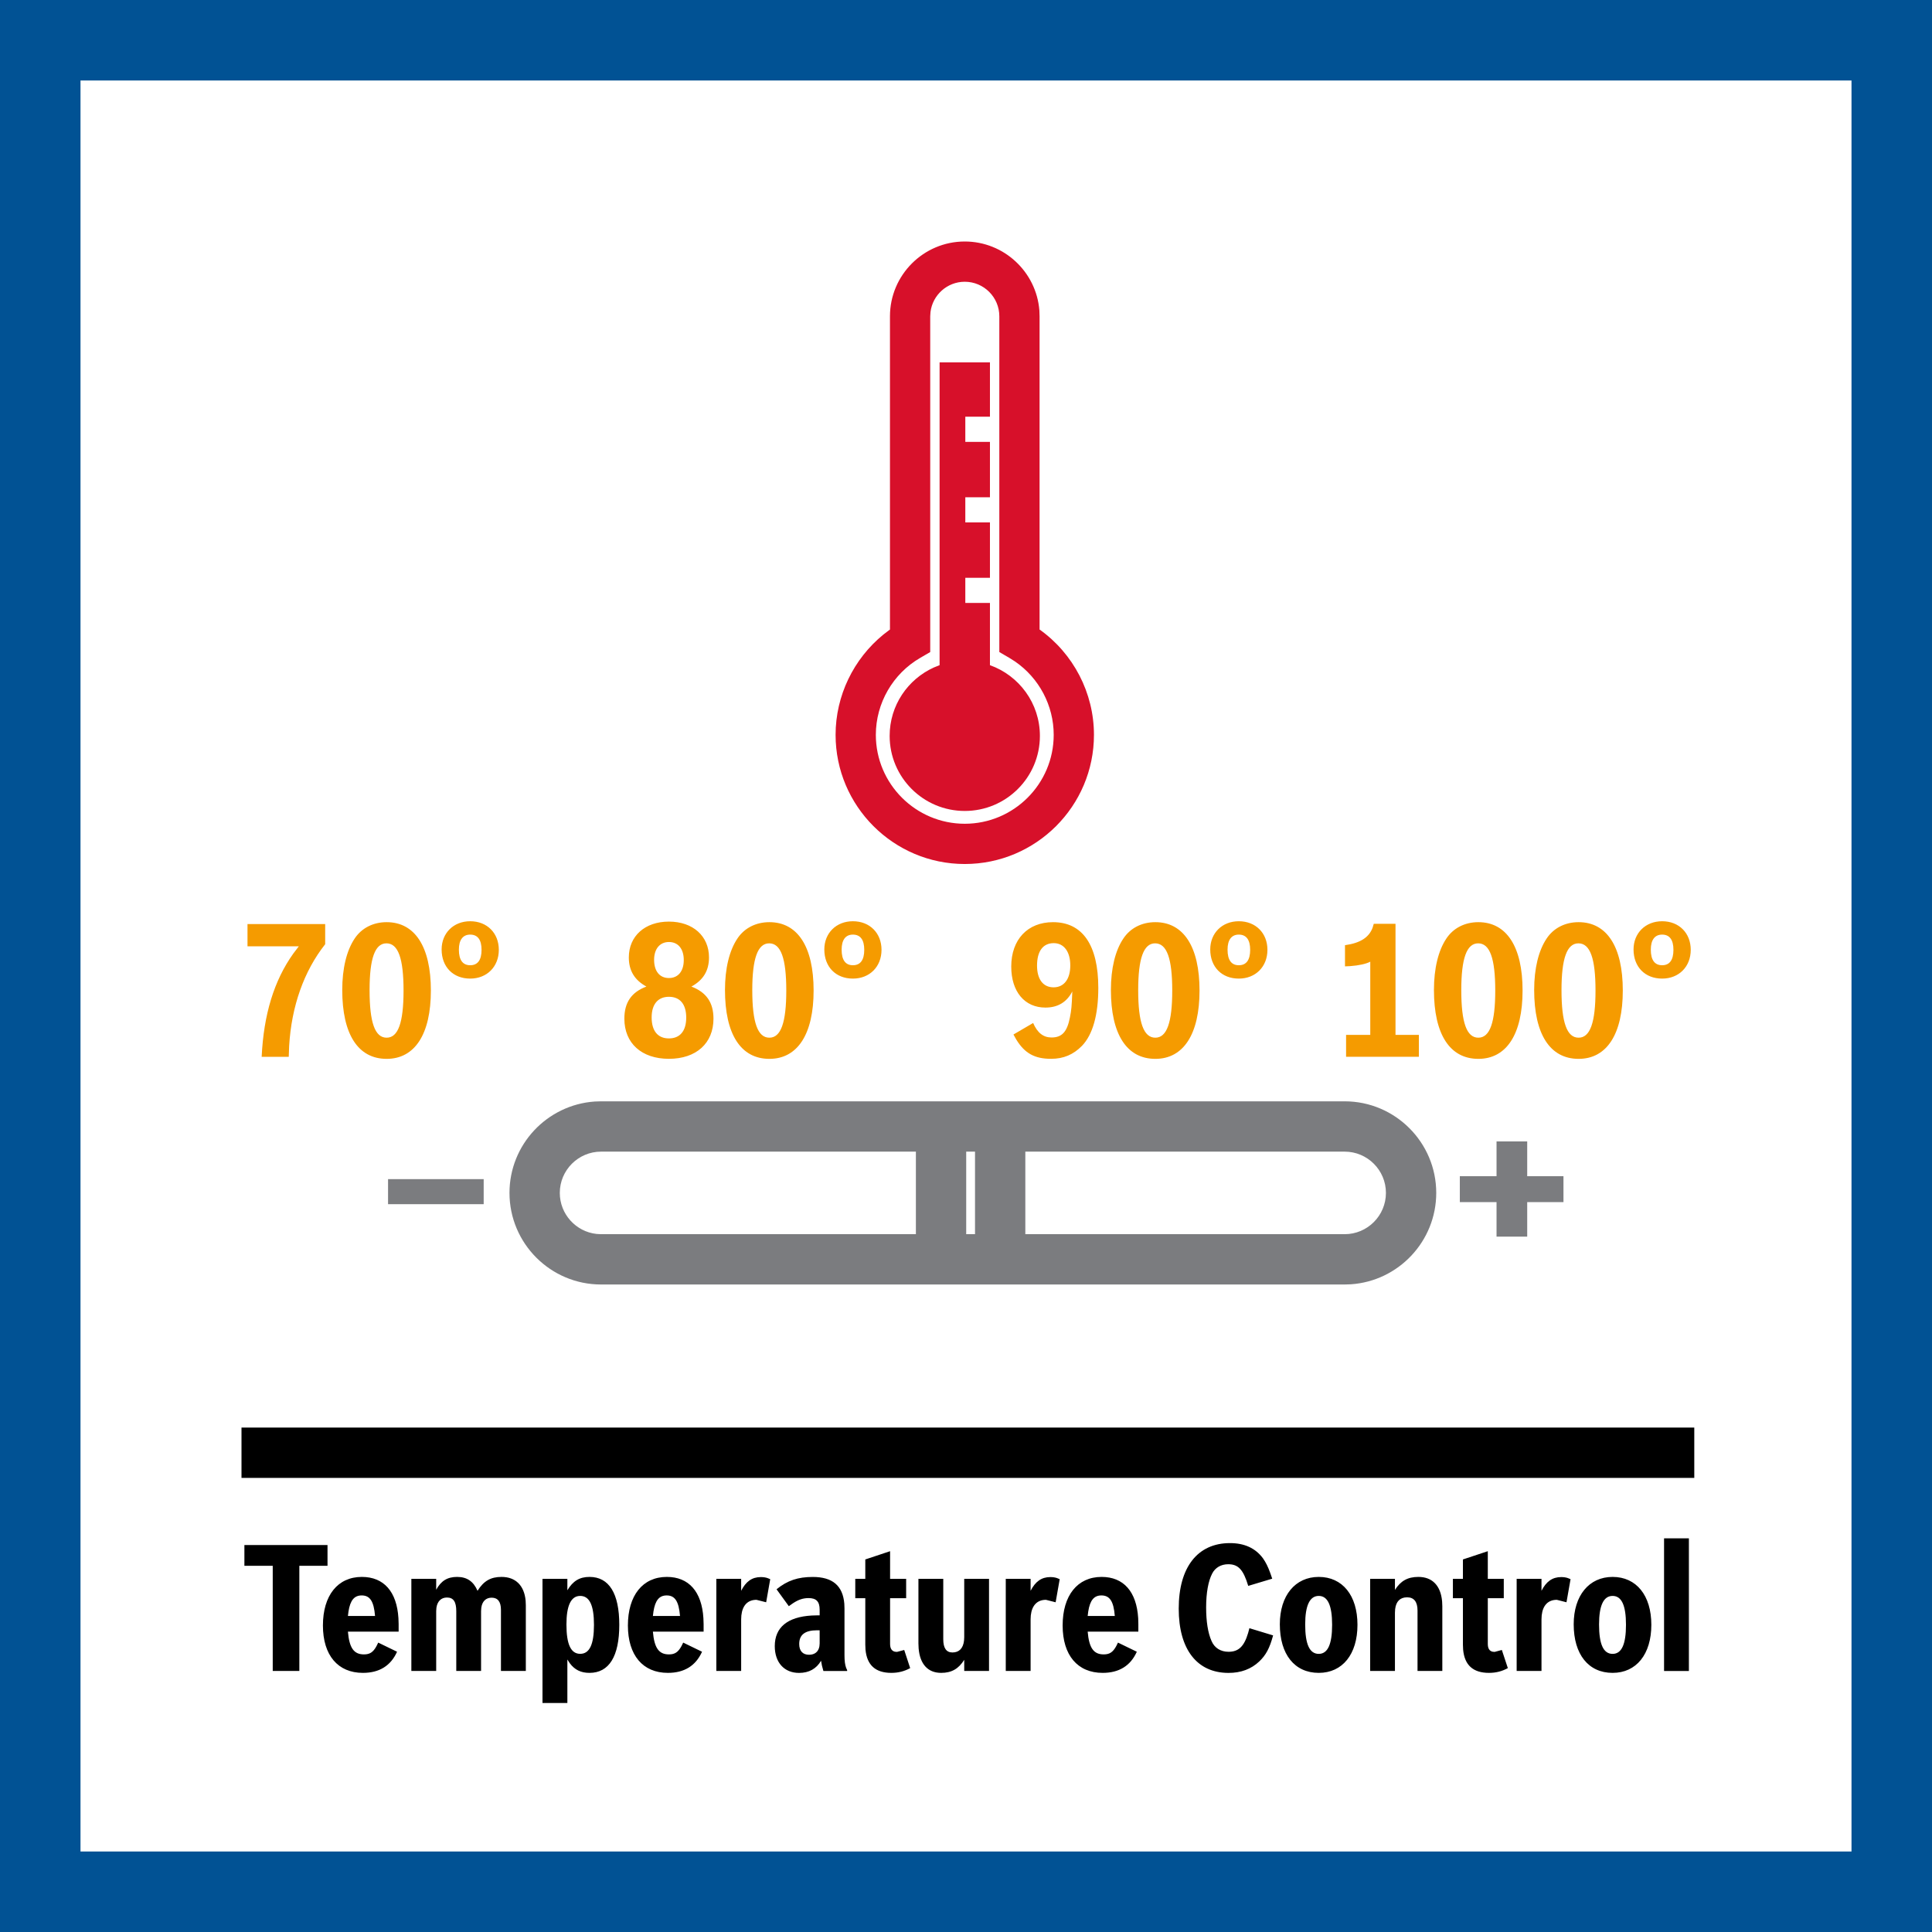
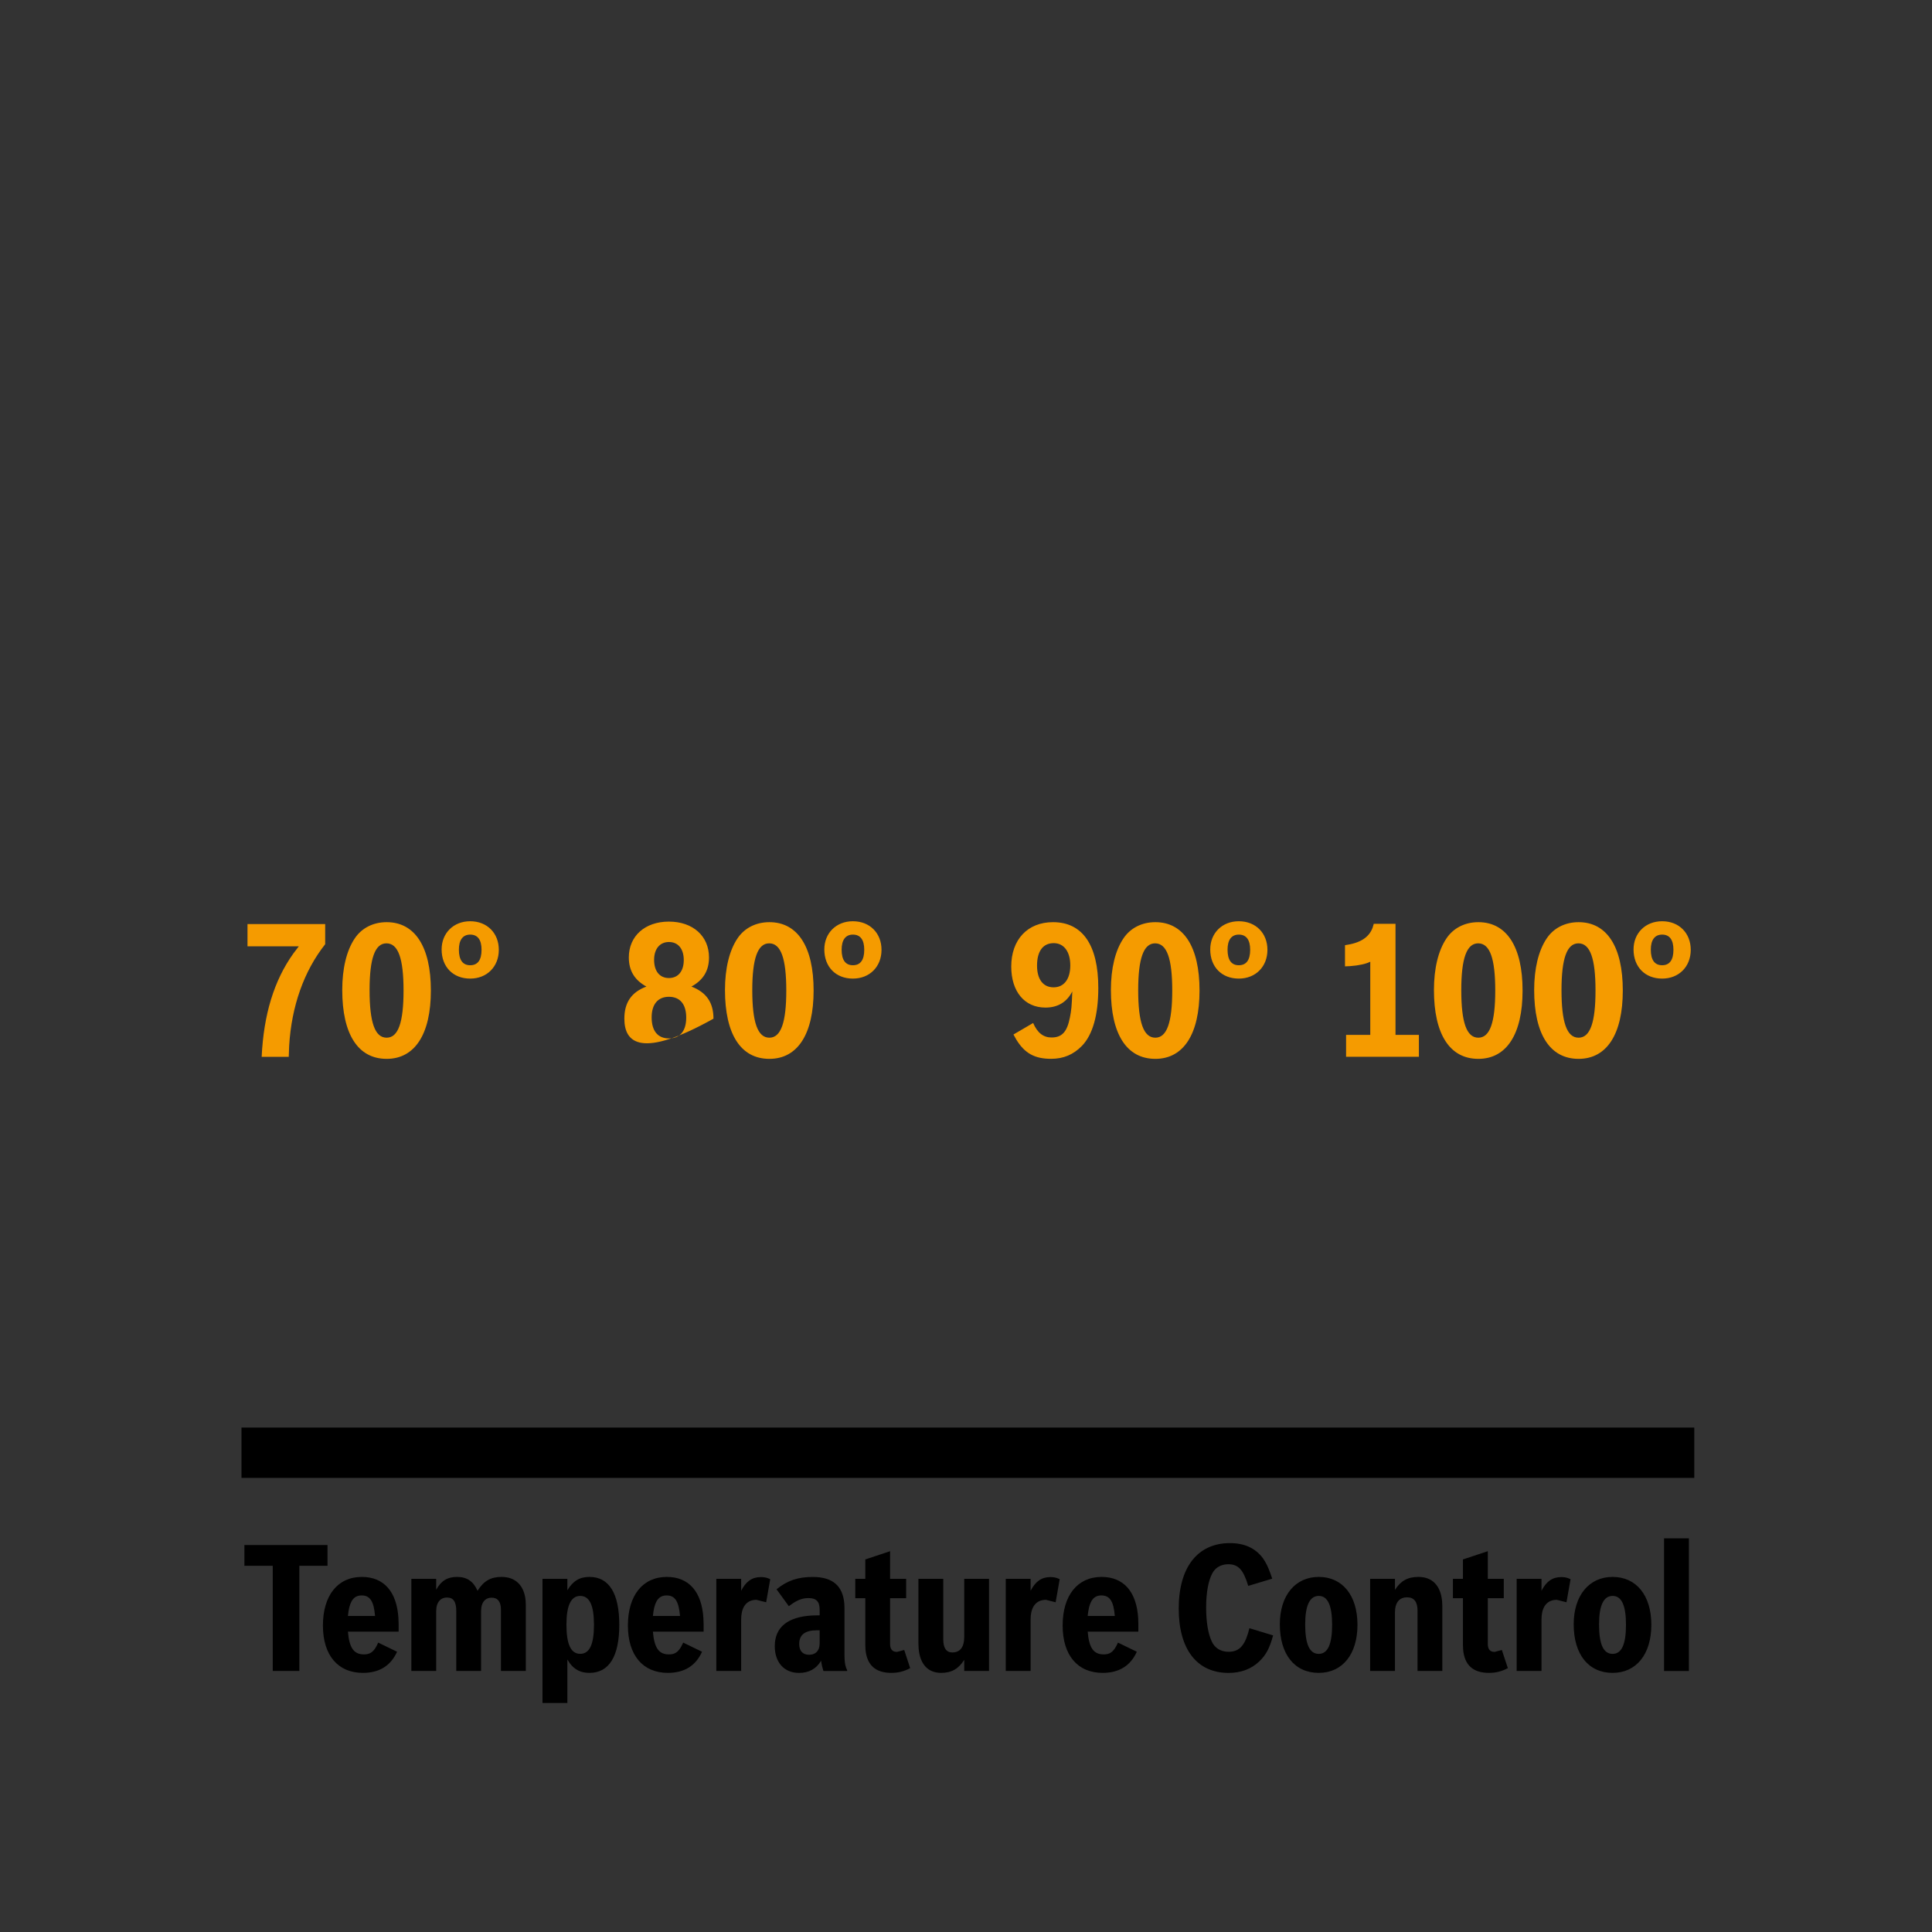
<svg xmlns="http://www.w3.org/2000/svg" width="48" height="48" viewBox="0 0 48 48" fill="none">
  <rect x="0" y="0" width="48" height="48" fill="#333333" stroke="none" />
-   <path d="M1 1H47V47H1V1Z" fill="white" stroke="#015294" stroke-width="2" />
-   <path fill-rule="evenodd" clip-rule="evenodd" d="M28.704 22.911C29.404 22.911 29.802 23.52 29.802 24.609C29.802 25.693 29.404 26.307 28.704 26.307C27.994 26.307 27.6 25.697 27.6 24.595C27.6 24.065 27.707 23.617 27.91 23.317C28.081 23.059 28.366 22.911 28.704 22.911ZM39.22 22.911C39.921 22.911 40.318 23.52 40.318 24.609C40.318 25.693 39.921 26.307 39.22 26.307C38.51 26.307 38.116 25.697 38.116 24.595C38.116 24.065 38.224 23.617 38.426 23.317C38.597 23.059 38.883 22.911 39.22 22.911ZM36.729 22.911C37.43 22.911 37.828 23.52 37.828 24.609C37.828 25.693 37.43 26.307 36.729 26.307C36.019 26.307 35.626 25.697 35.626 24.595C35.626 24.065 35.733 23.617 35.935 23.317C36.106 23.059 36.392 22.911 36.729 22.911ZM19.115 22.911C19.816 22.911 20.214 23.52 20.214 24.609C20.214 25.693 19.816 26.307 19.115 26.307C18.405 26.307 18.012 25.697 18.012 24.595C18.012 24.065 18.119 23.617 18.321 23.317C18.492 23.059 18.778 22.911 19.115 22.911ZM9.606 22.911C10.307 22.911 10.705 23.52 10.705 24.609C10.705 25.693 10.307 26.307 9.606 26.307C8.896 26.307 8.503 25.697 8.503 24.595C8.503 24.065 8.61 23.617 8.812 23.317C8.983 23.059 9.269 22.911 9.606 22.911ZM26.162 22.911C26.895 22.911 27.287 23.479 27.287 24.544C27.287 25.213 27.149 25.706 26.881 25.984C26.669 26.2 26.425 26.306 26.115 26.306C25.709 26.306 25.459 26.172 25.248 25.825L25.179 25.702L25.668 25.416C25.774 25.661 25.922 25.776 26.125 25.776C26.383 25.776 26.512 25.638 26.582 25.278C26.617 25.102 26.628 25.001 26.641 24.632C26.503 24.899 26.281 25.033 25.973 25.033C25.456 25.033 25.124 24.637 25.124 24.014C25.124 23.344 25.53 22.911 26.162 22.911ZM16.619 22.897C17.215 22.897 17.615 23.256 17.615 23.787C17.615 24.115 17.473 24.35 17.178 24.511C17.551 24.654 17.726 24.908 17.726 25.309C17.726 25.919 17.298 26.306 16.619 26.306C15.94 26.306 15.512 25.919 15.512 25.309C15.512 24.908 15.687 24.65 16.06 24.511C15.765 24.35 15.623 24.115 15.623 23.787C15.623 23.256 16.024 22.897 16.619 22.897ZM8.079 22.958V23.459C7.55 24.128 7.242 25.002 7.184 25.985L7.174 26.256H6.501C6.551 25.207 6.807 24.364 7.287 23.691L7.424 23.511H6.149V22.958H8.079ZM34.671 22.952V25.711H35.252V26.255H33.443V25.711H34.044V23.893C33.944 23.947 33.757 23.988 33.545 24.003L33.416 24.009V23.483C33.794 23.43 34.01 23.293 34.102 23.049L34.131 22.952H34.671ZM16.619 24.765C16.347 24.765 16.19 24.95 16.19 25.277C16.19 25.614 16.343 25.799 16.619 25.799C16.895 25.799 17.049 25.614 17.049 25.282C17.049 24.95 16.895 24.765 16.619 24.765ZM19.11 23.437C18.826 23.437 18.69 23.811 18.69 24.6C18.69 25.407 18.826 25.781 19.115 25.781C19.401 25.781 19.535 25.407 19.535 24.609C19.535 23.811 19.401 23.437 19.11 23.437ZM9.601 23.437C9.316 23.437 9.182 23.811 9.182 24.6C9.182 25.407 9.316 25.781 9.606 25.781C9.892 25.781 10.026 25.407 10.026 24.609C10.026 23.811 9.892 23.437 9.601 23.437ZM36.725 23.437C36.439 23.437 36.305 23.811 36.305 24.6C36.305 25.407 36.439 25.781 36.729 25.781C37.015 25.781 37.149 25.407 37.149 24.609C37.149 23.811 37.015 23.437 36.725 23.437ZM28.698 23.437C28.413 23.437 28.278 23.811 28.278 24.6C28.278 25.407 28.413 25.781 28.704 25.781C28.989 25.781 29.124 25.407 29.124 24.609C29.124 23.811 28.989 23.437 28.698 23.437ZM39.216 23.437C38.93 23.437 38.795 23.811 38.795 24.6C38.795 25.407 38.93 25.781 39.22 25.781C39.506 25.781 39.64 25.407 39.64 24.609C39.64 23.811 39.506 23.437 39.216 23.437ZM26.18 23.432C25.913 23.432 25.765 23.631 25.765 23.99C25.765 24.332 25.917 24.53 26.176 24.53C26.434 24.53 26.591 24.327 26.591 23.986C26.591 23.645 26.434 23.432 26.18 23.432ZM11.682 22.888C12.102 22.888 12.393 23.183 12.393 23.598C12.393 24.018 12.097 24.313 11.682 24.313C11.258 24.313 10.972 24.023 10.972 23.589C10.972 23.183 11.267 22.888 11.682 22.888ZM21.19 22.888C21.61 22.888 21.901 23.183 21.901 23.598C21.901 24.018 21.606 24.313 21.19 24.313C20.766 24.313 20.48 24.023 20.48 23.589C20.48 23.183 20.775 22.888 21.19 22.888ZM30.778 22.888C31.198 22.888 31.489 23.183 31.489 23.598C31.489 24.018 31.194 24.313 30.778 24.313C30.354 24.313 30.068 24.023 30.068 23.589C30.068 23.183 30.363 22.888 30.778 22.888ZM41.296 22.888C41.716 22.888 42.006 23.183 42.006 23.598C42.006 24.018 41.711 24.313 41.296 24.313C40.871 24.313 40.585 24.023 40.585 23.589C40.585 23.183 40.88 22.888 41.296 22.888ZM16.619 23.404C16.393 23.404 16.251 23.575 16.251 23.847C16.251 24.129 16.389 24.299 16.619 24.299C16.849 24.299 16.988 24.129 16.988 23.852C16.988 23.575 16.849 23.404 16.619 23.404ZM11.682 23.22C11.498 23.22 11.401 23.354 11.401 23.594C11.401 23.852 11.498 23.981 11.682 23.981C11.868 23.981 11.964 23.852 11.964 23.598C11.964 23.349 11.868 23.22 11.682 23.22ZM21.19 23.22C21.006 23.22 20.91 23.354 20.91 23.594C20.91 23.852 21.006 23.981 21.19 23.981C21.376 23.981 21.472 23.852 21.472 23.598C21.472 23.349 21.376 23.22 21.19 23.22ZM30.778 23.22C30.594 23.22 30.498 23.354 30.498 23.594C30.498 23.852 30.594 23.981 30.778 23.981C30.964 23.981 31.06 23.852 31.06 23.598C31.06 23.349 30.964 23.22 30.778 23.22ZM41.296 23.22C41.11 23.22 41.014 23.354 41.014 23.594C41.014 23.852 41.11 23.981 41.296 23.981C41.48 23.981 41.576 23.852 41.576 23.598C41.576 23.349 41.48 23.22 41.296 23.22Z" fill="#F59B00" />
-   <path fill-rule="evenodd" clip-rule="evenodd" d="M23.969 6C24.945 6 25.748 6.756 25.823 7.713L25.828 7.858V15.64C26.669 16.239 27.179 17.216 27.179 18.257C27.179 20.027 25.739 21.466 23.969 21.466C22.2 21.466 20.76 20.027 20.76 18.257C20.76 17.285 21.206 16.37 21.948 15.765L22.111 15.64V7.858C22.111 6.834 22.945 6 23.969 6ZM23.969 7C23.533 7 23.171 7.328 23.118 7.751L23.111 7.858V16.2L22.862 16.345C22.182 16.739 21.76 17.472 21.76 18.257C21.76 19.475 22.752 20.466 23.969 20.466C25.188 20.466 26.179 19.475 26.179 18.257C26.179 17.528 25.815 16.845 25.219 16.435L25.077 16.345L24.828 16.2V7.858C24.828 7.385 24.443 7 23.969 7ZM24.595 9.002V10.353H23.983V10.978H24.595V12.354H23.983V12.979H24.595V14.355H23.983V14.98H24.595V16.526C25.317 16.783 25.836 17.471 25.836 18.283C25.836 19.313 25 20.148 23.969 20.148C22.939 20.148 22.103 19.313 22.103 18.283C22.103 17.525 22.555 16.875 23.202 16.583L23.344 16.526V9.002H24.595Z" fill="#D7102A" />
-   <path fill-rule="evenodd" clip-rule="evenodd" d="M33.407 27.362C34.662 27.362 35.683 28.383 35.683 29.637C35.683 30.84 34.745 31.828 33.562 31.908L33.407 31.913H14.933C13.678 31.913 12.658 30.892 12.658 29.637C12.658 28.435 13.594 27.448 14.777 27.367L14.933 27.362H33.407ZM37.943 28.359V29.223H38.844V29.866H37.943V30.724H37.181V29.866H36.269V29.223H37.181V28.359H37.943ZM24.224 28.612H24.005V30.663H24.224V28.612ZM33.407 28.612H25.474V30.663H33.407C33.973 30.663 34.433 30.203 34.433 29.637C34.433 29.072 33.973 28.612 33.407 28.612ZM22.755 28.612H14.933C14.368 28.612 13.908 29.072 13.908 29.637C13.908 30.165 14.308 30.601 14.821 30.657L14.933 30.663H22.755V28.612ZM12.017 29.295V29.917H9.641V29.295H12.017Z" fill="#7B7C7F" />
+   <path fill-rule="evenodd" clip-rule="evenodd" d="M28.704 22.911C29.404 22.911 29.802 23.52 29.802 24.609C29.802 25.693 29.404 26.307 28.704 26.307C27.994 26.307 27.6 25.697 27.6 24.595C27.6 24.065 27.707 23.617 27.91 23.317C28.081 23.059 28.366 22.911 28.704 22.911ZM39.22 22.911C39.921 22.911 40.318 23.52 40.318 24.609C40.318 25.693 39.921 26.307 39.22 26.307C38.51 26.307 38.116 25.697 38.116 24.595C38.116 24.065 38.224 23.617 38.426 23.317C38.597 23.059 38.883 22.911 39.22 22.911ZM36.729 22.911C37.43 22.911 37.828 23.52 37.828 24.609C37.828 25.693 37.43 26.307 36.729 26.307C36.019 26.307 35.626 25.697 35.626 24.595C35.626 24.065 35.733 23.617 35.935 23.317C36.106 23.059 36.392 22.911 36.729 22.911ZM19.115 22.911C19.816 22.911 20.214 23.52 20.214 24.609C20.214 25.693 19.816 26.307 19.115 26.307C18.405 26.307 18.012 25.697 18.012 24.595C18.012 24.065 18.119 23.617 18.321 23.317C18.492 23.059 18.778 22.911 19.115 22.911ZM9.606 22.911C10.307 22.911 10.705 23.52 10.705 24.609C10.705 25.693 10.307 26.307 9.606 26.307C8.896 26.307 8.503 25.697 8.503 24.595C8.503 24.065 8.61 23.617 8.812 23.317C8.983 23.059 9.269 22.911 9.606 22.911ZM26.162 22.911C26.895 22.911 27.287 23.479 27.287 24.544C27.287 25.213 27.149 25.706 26.881 25.984C26.669 26.2 26.425 26.306 26.115 26.306C25.709 26.306 25.459 26.172 25.248 25.825L25.179 25.702L25.668 25.416C25.774 25.661 25.922 25.776 26.125 25.776C26.383 25.776 26.512 25.638 26.582 25.278C26.617 25.102 26.628 25.001 26.641 24.632C26.503 24.899 26.281 25.033 25.973 25.033C25.456 25.033 25.124 24.637 25.124 24.014C25.124 23.344 25.53 22.911 26.162 22.911ZM16.619 22.897C17.215 22.897 17.615 23.256 17.615 23.787C17.615 24.115 17.473 24.35 17.178 24.511C17.551 24.654 17.726 24.908 17.726 25.309C15.94 26.306 15.512 25.919 15.512 25.309C15.512 24.908 15.687 24.65 16.06 24.511C15.765 24.35 15.623 24.115 15.623 23.787C15.623 23.256 16.024 22.897 16.619 22.897ZM8.079 22.958V23.459C7.55 24.128 7.242 25.002 7.184 25.985L7.174 26.256H6.501C6.551 25.207 6.807 24.364 7.287 23.691L7.424 23.511H6.149V22.958H8.079ZM34.671 22.952V25.711H35.252V26.255H33.443V25.711H34.044V23.893C33.944 23.947 33.757 23.988 33.545 24.003L33.416 24.009V23.483C33.794 23.43 34.01 23.293 34.102 23.049L34.131 22.952H34.671ZM16.619 24.765C16.347 24.765 16.19 24.95 16.19 25.277C16.19 25.614 16.343 25.799 16.619 25.799C16.895 25.799 17.049 25.614 17.049 25.282C17.049 24.95 16.895 24.765 16.619 24.765ZM19.11 23.437C18.826 23.437 18.69 23.811 18.69 24.6C18.69 25.407 18.826 25.781 19.115 25.781C19.401 25.781 19.535 25.407 19.535 24.609C19.535 23.811 19.401 23.437 19.11 23.437ZM9.601 23.437C9.316 23.437 9.182 23.811 9.182 24.6C9.182 25.407 9.316 25.781 9.606 25.781C9.892 25.781 10.026 25.407 10.026 24.609C10.026 23.811 9.892 23.437 9.601 23.437ZM36.725 23.437C36.439 23.437 36.305 23.811 36.305 24.6C36.305 25.407 36.439 25.781 36.729 25.781C37.015 25.781 37.149 25.407 37.149 24.609C37.149 23.811 37.015 23.437 36.725 23.437ZM28.698 23.437C28.413 23.437 28.278 23.811 28.278 24.6C28.278 25.407 28.413 25.781 28.704 25.781C28.989 25.781 29.124 25.407 29.124 24.609C29.124 23.811 28.989 23.437 28.698 23.437ZM39.216 23.437C38.93 23.437 38.795 23.811 38.795 24.6C38.795 25.407 38.93 25.781 39.22 25.781C39.506 25.781 39.64 25.407 39.64 24.609C39.64 23.811 39.506 23.437 39.216 23.437ZM26.18 23.432C25.913 23.432 25.765 23.631 25.765 23.99C25.765 24.332 25.917 24.53 26.176 24.53C26.434 24.53 26.591 24.327 26.591 23.986C26.591 23.645 26.434 23.432 26.18 23.432ZM11.682 22.888C12.102 22.888 12.393 23.183 12.393 23.598C12.393 24.018 12.097 24.313 11.682 24.313C11.258 24.313 10.972 24.023 10.972 23.589C10.972 23.183 11.267 22.888 11.682 22.888ZM21.19 22.888C21.61 22.888 21.901 23.183 21.901 23.598C21.901 24.018 21.606 24.313 21.19 24.313C20.766 24.313 20.48 24.023 20.48 23.589C20.48 23.183 20.775 22.888 21.19 22.888ZM30.778 22.888C31.198 22.888 31.489 23.183 31.489 23.598C31.489 24.018 31.194 24.313 30.778 24.313C30.354 24.313 30.068 24.023 30.068 23.589C30.068 23.183 30.363 22.888 30.778 22.888ZM41.296 22.888C41.716 22.888 42.006 23.183 42.006 23.598C42.006 24.018 41.711 24.313 41.296 24.313C40.871 24.313 40.585 24.023 40.585 23.589C40.585 23.183 40.88 22.888 41.296 22.888ZM16.619 23.404C16.393 23.404 16.251 23.575 16.251 23.847C16.251 24.129 16.389 24.299 16.619 24.299C16.849 24.299 16.988 24.129 16.988 23.852C16.988 23.575 16.849 23.404 16.619 23.404ZM11.682 23.22C11.498 23.22 11.401 23.354 11.401 23.594C11.401 23.852 11.498 23.981 11.682 23.981C11.868 23.981 11.964 23.852 11.964 23.598C11.964 23.349 11.868 23.22 11.682 23.22ZM21.19 23.22C21.006 23.22 20.91 23.354 20.91 23.594C20.91 23.852 21.006 23.981 21.19 23.981C21.376 23.981 21.472 23.852 21.472 23.598C21.472 23.349 21.376 23.22 21.19 23.22ZM30.778 23.22C30.594 23.22 30.498 23.354 30.498 23.594C30.498 23.852 30.594 23.981 30.778 23.981C30.964 23.981 31.06 23.852 31.06 23.598C31.06 23.349 30.964 23.22 30.778 23.22ZM41.296 23.22C41.11 23.22 41.014 23.354 41.014 23.594C41.014 23.852 41.11 23.981 41.296 23.981C41.48 23.981 41.576 23.852 41.576 23.598C41.576 23.349 41.48 23.22 41.296 23.22Z" fill="#F59B00" />
  <path fill-rule="evenodd" clip-rule="evenodd" d="M14.646 39.178C15.133 39.178 15.386 39.589 15.386 40.368C15.386 41.151 15.133 41.562 14.646 41.562C14.436 41.562 14.28 41.489 14.156 41.322L14.096 41.23V42.31H13.478V39.226H14.096V39.51C14.235 39.278 14.401 39.178 14.646 39.178ZM30.558 38.338C30.922 38.338 31.192 38.466 31.377 38.714C31.449 38.817 31.503 38.924 31.562 39.088L31.608 39.222L31.012 39.401C30.89 38.995 30.764 38.863 30.514 38.863C30.338 38.863 30.191 38.947 30.116 39.095C30.02 39.279 29.966 39.572 29.966 39.935C29.966 40.285 30.011 40.569 30.099 40.767C30.172 40.942 30.326 41.038 30.523 41.038C30.771 41.038 30.909 40.907 31.009 40.572L31.041 40.452L31.63 40.631C31.544 40.95 31.451 41.121 31.285 41.279C31.087 41.466 30.834 41.563 30.523 41.563C29.739 41.563 29.285 40.977 29.285 39.966C29.285 38.938 29.753 38.338 30.558 38.338ZM20.193 39.179C20.683 39.179 20.94 39.395 20.977 39.845L20.981 39.962V41.121C20.981 41.265 20.994 41.36 21.022 41.438L21.047 41.493V41.515H20.457C20.426 41.414 20.413 41.353 20.399 41.261C20.281 41.462 20.097 41.563 19.852 41.563C19.485 41.563 19.249 41.305 19.249 40.898C19.249 40.431 19.566 40.172 20.168 40.137L20.312 40.133H20.364V39.992C20.364 39.791 20.281 39.704 20.089 39.704C19.956 39.704 19.843 39.74 19.706 39.829L19.598 39.905L19.293 39.485C19.563 39.266 19.826 39.179 20.193 39.179ZM40.065 39.178C40.655 39.178 41.027 39.638 41.027 40.368C41.027 41.099 40.655 41.562 40.065 41.562C39.465 41.562 39.098 41.103 39.098 40.355C39.098 39.642 39.478 39.178 40.065 39.178ZM23.435 39.226V40.726C23.435 40.945 23.51 41.055 23.663 41.055C23.831 41.055 23.929 40.951 23.951 40.761L23.956 40.674V39.226H24.572V41.514H23.956V41.238C23.815 41.462 23.641 41.562 23.383 41.562C23.052 41.562 22.856 41.345 22.823 40.954L22.818 40.831V39.226H23.435ZM32.764 39.178C33.354 39.178 33.726 39.638 33.726 40.368C33.726 41.099 33.354 41.562 32.764 41.562C32.164 41.562 31.797 41.103 31.797 40.355C31.797 39.642 32.178 39.178 32.764 39.178ZM22.114 38.539V39.226H22.513V39.707H22.114V40.84C22.114 40.954 22.154 41.018 22.234 41.036L22.286 41.041L22.465 40.993L22.613 41.444C22.47 41.523 22.315 41.562 22.145 41.562C21.752 41.562 21.539 41.371 21.503 40.984L21.498 40.862V39.707H21.249V39.226H21.498V38.744L22.114 38.539ZM8.99 39.178C9.537 39.178 9.859 39.544 9.899 40.204L9.904 40.35V40.538H8.644C8.679 40.945 8.793 41.103 9.042 41.103C9.185 41.103 9.27 41.052 9.354 40.897L9.397 40.81L9.865 41.037C9.707 41.387 9.423 41.562 9.016 41.562C8.395 41.562 8.023 41.125 8.023 40.385C8.023 39.638 8.391 39.178 8.99 39.178ZM16.567 39.178C17.114 39.178 17.436 39.544 17.476 40.204L17.481 40.35V40.538H16.221C16.256 40.945 16.37 41.103 16.619 41.103C16.762 41.103 16.846 41.052 16.931 40.897L16.974 40.81L17.442 41.037C17.285 41.387 17 41.562 16.593 41.562C15.972 41.562 15.6 41.125 15.6 40.385C15.6 39.638 15.968 39.178 16.567 39.178ZM27.369 39.178C27.916 39.178 28.238 39.544 28.278 40.204L28.282 40.35V40.538H27.023C27.058 40.945 27.172 41.103 27.421 41.103C27.564 41.103 27.648 41.052 27.733 40.897L27.776 40.81L28.244 41.037C28.087 41.387 27.802 41.562 27.395 41.562C26.773 41.562 26.401 41.125 26.401 40.385C26.401 39.638 26.77 39.178 27.369 39.178ZM36.964 38.539V39.226H37.361V39.707H36.964V40.84C36.964 40.954 37.003 41.018 37.082 41.036L37.134 41.041L37.313 40.993L37.462 41.444C37.318 41.523 37.165 41.562 36.994 41.562C36.599 41.562 36.386 41.371 36.351 40.984L36.346 40.862V39.707H36.097V39.226H36.346V38.744L36.964 38.539ZM41.96 38.22V41.515H41.343V38.22H41.96ZM38.788 39.182C38.849 39.182 38.903 39.19 38.951 39.206L39.02 39.234L38.919 39.808L38.679 39.747C38.461 39.747 38.33 39.885 38.303 40.134L38.298 40.232V41.514H37.681V39.226H38.298V39.523C38.416 39.291 38.569 39.182 38.788 39.182ZM26.096 39.182C26.157 39.182 26.21 39.19 26.259 39.206L26.328 39.234L26.227 39.808L25.986 39.747C25.77 39.747 25.637 39.885 25.61 40.134L25.605 40.232V41.514H24.988V39.226H25.605V39.523C25.724 39.291 25.877 39.182 26.096 39.182ZM18.903 39.182C18.965 39.182 19.018 39.19 19.067 39.206L19.136 39.234L19.035 39.808L18.794 39.747C18.577 39.747 18.446 39.885 18.419 40.134L18.414 40.232V41.514H17.797V39.226H18.414V39.523C18.531 39.291 18.685 39.182 18.903 39.182ZM35.239 39.178C35.586 39.178 35.794 39.395 35.829 39.786L35.834 39.908V41.514H35.218V40.014C35.218 39.795 35.13 39.685 34.959 39.685C34.787 39.685 34.685 39.785 34.662 39.978L34.657 40.066V41.514H34.041V39.226H34.657V39.501C34.798 39.278 34.972 39.178 35.239 39.178ZM8.137 38.386V38.902H7.437V41.514H6.776V38.902H6.072V38.386H8.137ZM12.46 39.178C12.81 39.178 13.023 39.391 13.059 39.765L13.064 39.882V41.514H12.446V39.996C12.446 39.795 12.367 39.694 12.215 39.694C12.073 39.694 11.981 39.784 11.958 39.942L11.952 40.027V41.514H11.336V40.031C11.336 39.795 11.266 39.69 11.104 39.69C10.961 39.69 10.867 39.783 10.843 39.942L10.837 40.027V41.514H10.22V39.226H10.837V39.497C10.959 39.274 11.117 39.178 11.357 39.178C11.603 39.178 11.764 39.291 11.864 39.523C12.018 39.278 12.192 39.178 12.46 39.178ZM20.364 40.504H20.299C20.002 40.504 19.856 40.614 19.856 40.845C19.856 41.016 19.944 41.112 20.101 41.112C20.244 41.112 20.335 41.035 20.358 40.903L20.364 40.832V40.504ZM32.764 39.65C32.541 39.65 32.427 39.886 32.427 40.359C32.427 40.853 32.537 41.09 32.764 41.09C32.987 41.09 33.096 40.853 33.096 40.368C33.096 39.886 32.987 39.65 32.764 39.65ZM40.065 39.65C39.841 39.65 39.728 39.886 39.728 40.359C39.728 40.853 39.837 41.09 40.065 41.09C40.289 41.09 40.397 40.853 40.397 40.368C40.397 39.886 40.289 39.65 40.065 39.65ZM14.415 39.65C14.186 39.65 14.073 39.891 14.073 40.359C14.073 40.853 14.183 41.089 14.415 41.089C14.646 41.089 14.757 40.858 14.757 40.368C14.757 39.882 14.646 39.65 14.415 39.65ZM27.364 39.638C27.181 39.638 27.081 39.758 27.037 40.037L27.023 40.149H27.697C27.668 39.781 27.57 39.638 27.364 39.638ZM16.563 39.638C16.38 39.638 16.279 39.758 16.235 40.037L16.221 40.149H16.895C16.864 39.781 16.768 39.638 16.563 39.638ZM8.986 39.638C8.802 39.638 8.702 39.758 8.658 40.037L8.644 40.149H9.318C9.288 39.781 9.191 39.638 8.986 39.638ZM42.094 35.468V36.718H6V35.468H42.094Z" fill="black" />
</svg>